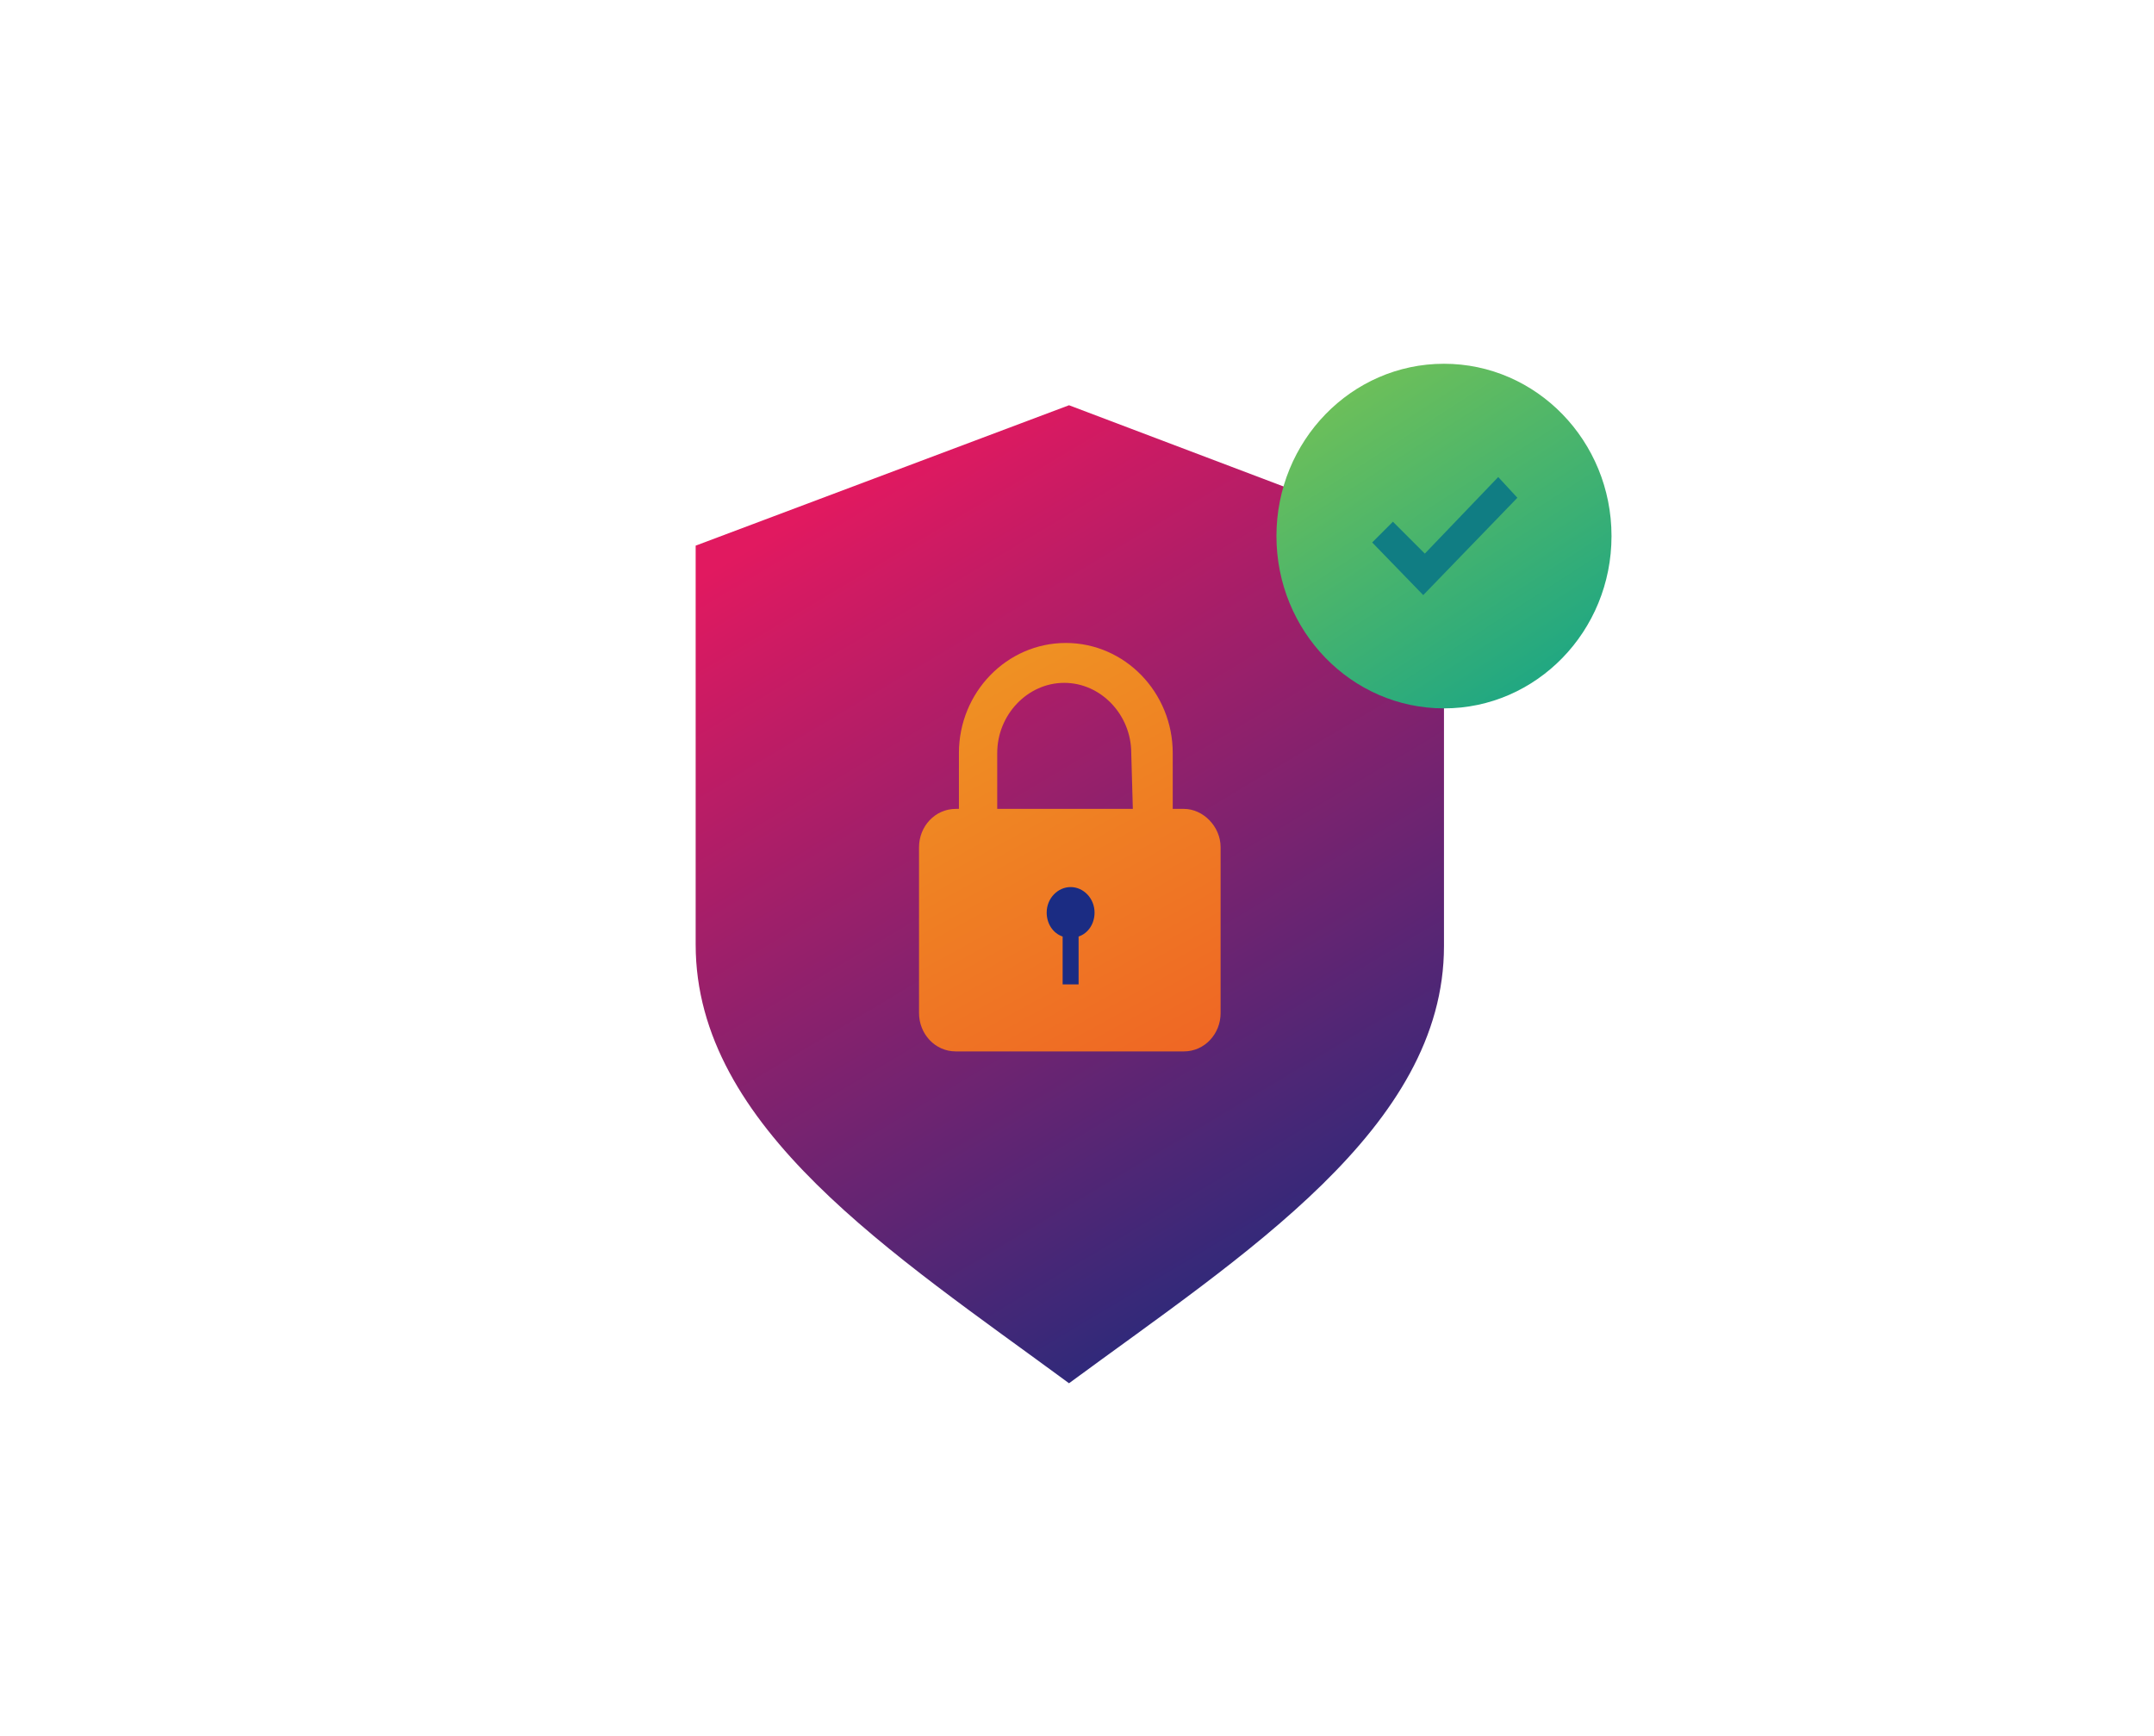
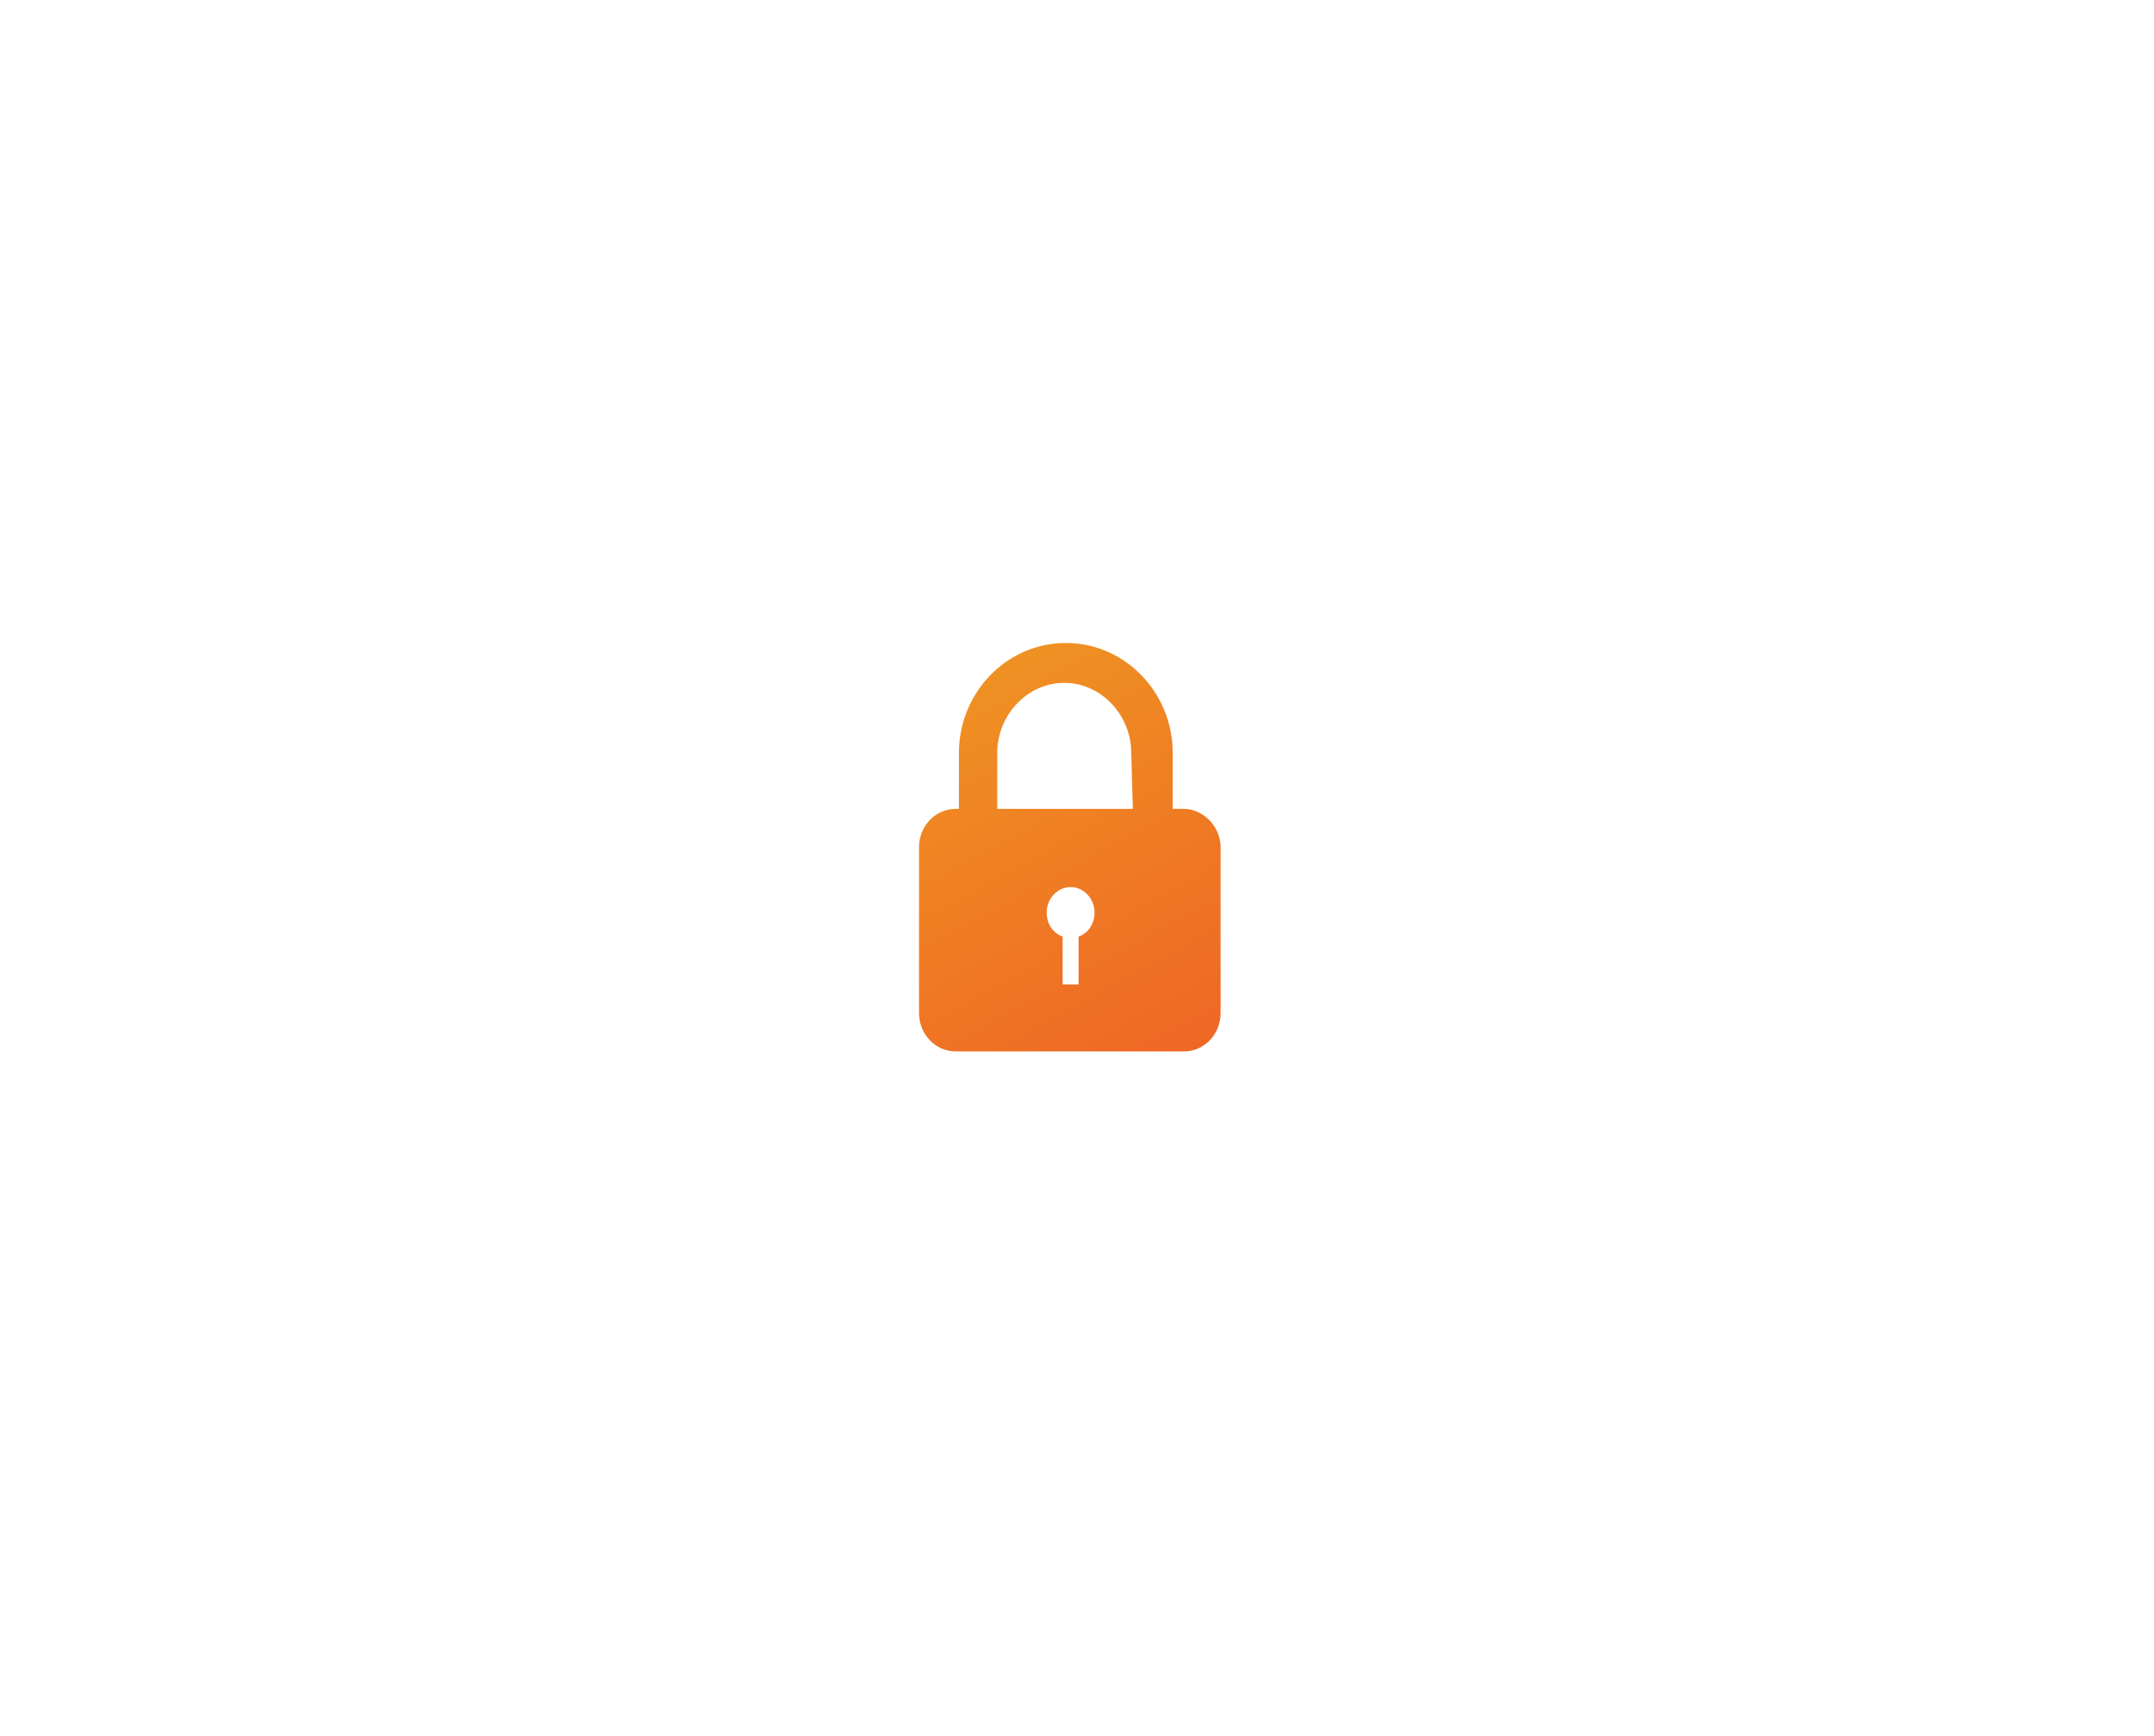
<svg xmlns="http://www.w3.org/2000/svg" xml:space="preserve" id="Layer_1" x="0" y="0" style="enable-background:new 0 0 135 108.8" version="1.1" viewBox="0 0 135 108.8">
  <style>.st1{fill:url(#SVGID_00000137113543825489102860000010096438969949567663_)}.st2{fill:url(#SVGID_00000056388071444143572270000016780322290034676880_)}.st3{fill:url(#SVGID_00000098223202958616571540000012438242122437040775_)}.st4{fill:url(#SVGID_00000124876791710712735020000014556073842056455607_)}.st5{fill:url(#SVGID_00000162322136497105900030000016840964835503409816_)}.st6{fill:url(#SVGID_00000183216329611603357590000010797719311939567531_)}.st7{fill:url(#SVGID_00000007428275007757228120000018015101579331286682_)}.st8{fill:url(#SVGID_00000183967315115015210240000016355736406818545027_)}.st9{fill:url(#SVGID_00000102542609546888936270000002872091588128463521_)}.st10{fill:url(#SVGID_00000022535532614251019790000011316596304222607007_)}.st11{fill:url(#SVGID_00000036967850797411093870000009356591720251586734_)}.st12{fill:url(#SVGID_00000178205734563897081510000006701863049416395923_)}.st13{opacity:.1;fill:url(#SVGID_00000137090464973824978580000000512371129786495384_);enable-background:new}.st14{fill:url(#SVGID_00000093174606803185174180000005465366802984763066_)}.st15{fill:none}.st16{fill:url(#SVGID_00000005267539782304340440000017087344686590487473_)}.st17{fill:url(#SVGID_00000140720332635076372780000007327055232114292098_)}.st19{fill:url(#SVGID_00000065038442846575216320000012029343937545148074_)}.st20{fill:url(#SVGID_00000000927140464788356000000004486838367241390004_)}.st21{fill:url(#SVGID_00000051357349776972140940000015638786115360181898_)}.st22{fill:url(#SVGID_00000172423250403702558620000000500502278879382667_)}.st23{fill:url(#SVGID_00000085931076542427337160000007181379903052553606_)}.st25{fill:url(#SVGID_00000047033133318003447450000012280720407280292017_)}.st26{fill:url(#SVGID_00000150073074409293472030000003909007358359613097_)}.st27{fill:url(#SVGID_00000000934946286464344120000014664293152588333502_)}.st28{fill-rule:evenodd;clip-rule:evenodd;fill:url(#SVGID_00000103259964450862513330000017672840455000883614_)}.st29{fill:url(#SVGID_00000070081159048698789450000016044737783964338564_)}.st30{fill:url(#SVGID_00000032641404916907360980000002975683506550061209_)}.st31{fill:url(#SVGID_00000174569123209259902870000015810222452850539452_)}.st32{fill:url(#SVGID_00000105423313176364521770000001405867127164110765_)}</style>
  <linearGradient id="SVGID_1_" x1="84.809" x2="55.325" y1="31.05" y2="80.435" gradientTransform="matrix(1 0 0 -1 0 109.783)" gradientUnits="userSpaceOnUse">
    <stop offset="0" style="stop-color:#292a7b" />
    <stop offset="1" style="stop-color:#e11960" />
  </linearGradient>
-   <path d="M43.6 59.2v-25L67 25.4l23.5 8.9v25C90.5 70.7 78 78.6 67 86.7c-11-8.1-23.4-16-23.4-27.5z" style="fill:url(#SVGID_1_)" />
-   <path d="M64.3 54.3h5.5v8.1h-5.5z" style="fill:#1b2c83" />
  <linearGradient id="SVGID_00000103961518504049397840000014062166237718264732_" x1="72.307" x2="59.584" y1="42.669" y2="65.823" gradientTransform="matrix(1 0 0 -1 0 109.783)" gradientUnits="userSpaceOnUse">
    <stop offset="0" style="stop-color:#ef6724" />
    <stop offset="1" style="stop-color:#ef9023" />
  </linearGradient>
  <path d="M74.2 50.7h-.7v-3.5c0-3.8-3-6.9-6.7-6.9s-6.7 3.1-6.7 6.9v3.5h-.2c-1.3 0-2.3 1.1-2.3 2.4v10.4c0 1.3 1 2.4 2.3 2.4h14.3c1.3 0 2.3-1.1 2.3-2.4V53.1c0-1.3-1.1-2.4-2.3-2.4zm-6.6 8v3h-1v-3c-.6-.2-1-.8-1-1.5 0-.9.7-1.6 1.5-1.6s1.5.7 1.5 1.6c0 .7-.4 1.3-1 1.5zm3.4-8h-8.5v-3.5c0-2.4 1.9-4.4 4.2-4.4 2.3 0 4.2 2 4.2 4.4l.1 3.5z" style="fill:url(#SVGID_00000103961518504049397840000014062166237718264732_)" />
  <linearGradient id="SVGID_00000167393664633899412160000004995957738116964765_" x1="96.119" x2="84.719" y1="67.465" y2="85.137" gradientTransform="matrix(1 0 0 -1 0 109.783)" gradientUnits="userSpaceOnUse">
    <stop offset="0" style="stop-color:#22a881" />
    <stop offset="1" style="stop-color:#6cbf5a" />
  </linearGradient>
-   <ellipse cx="90.5" cy="33.6" rx="10.5" ry="10.8" style="fill:url(#SVGID_00000167393664633899412160000004995957738116964765_)" />
-   <path d="m95.1 31.2-5.9 6.1L86 34l1.3-1.3 2 2 4.6-4.8 1.2 1.3z" style="fill:#107d83" />
</svg>